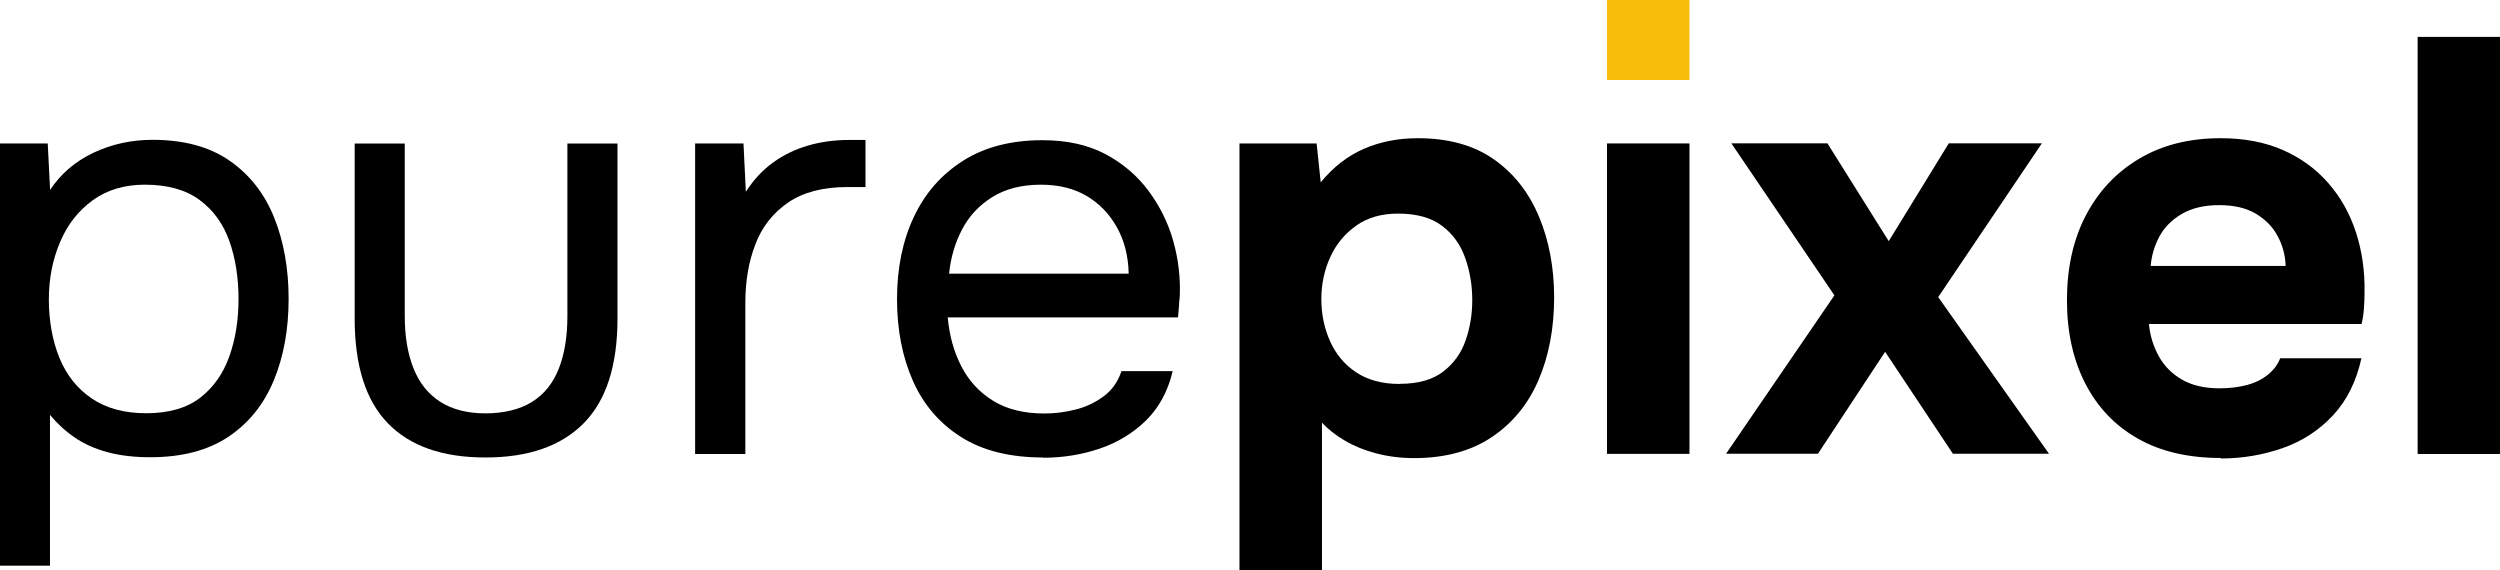
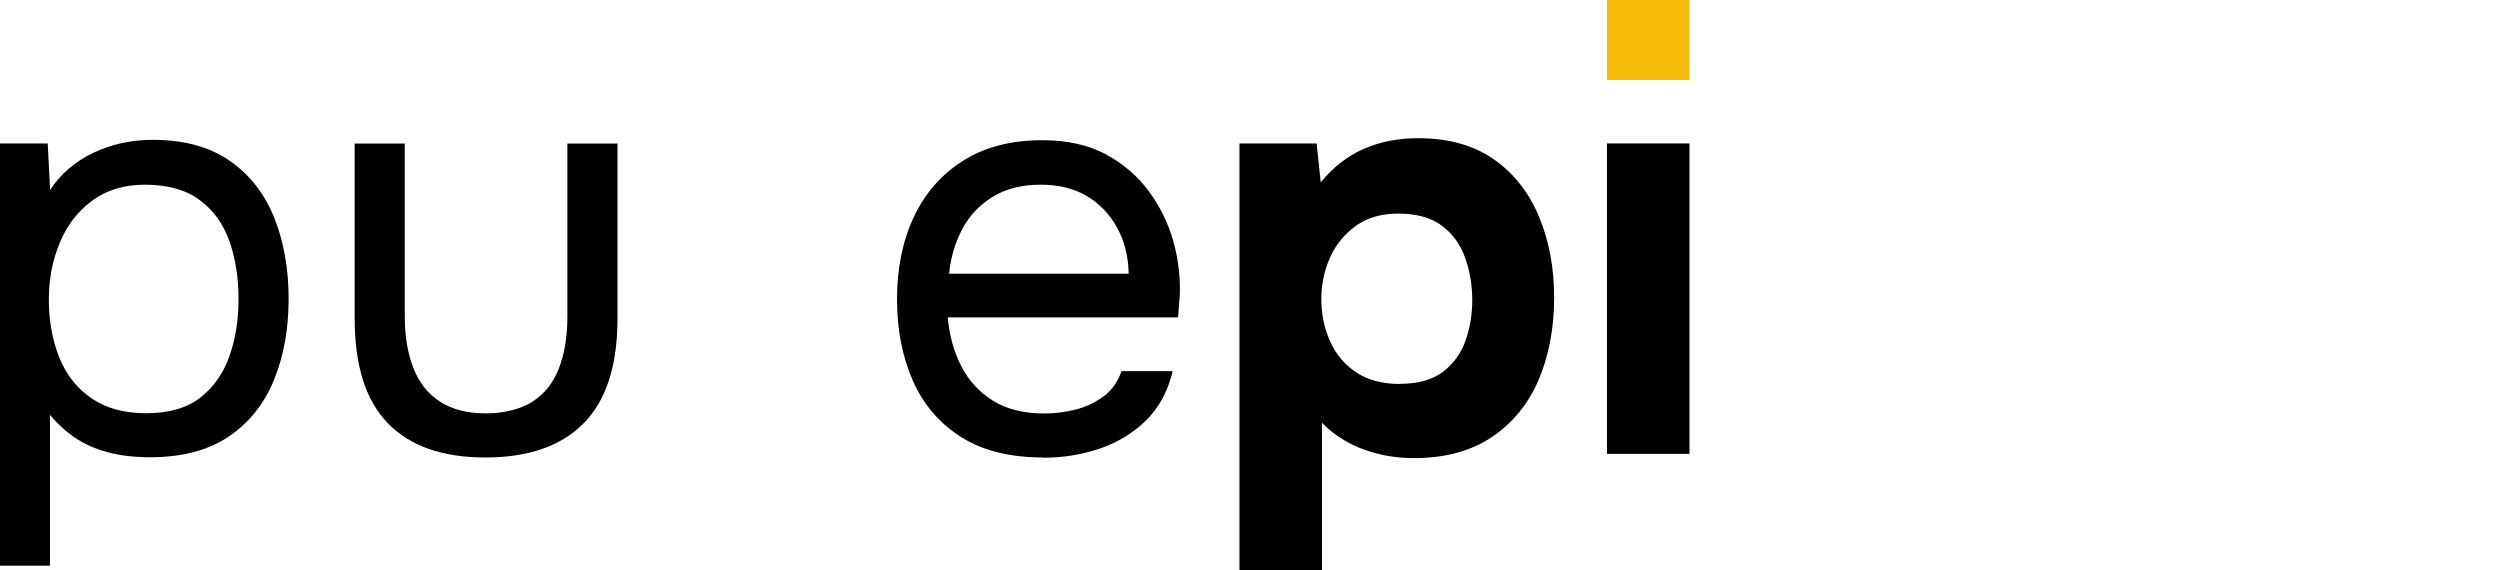
<svg xmlns="http://www.w3.org/2000/svg" id="Layer_2" viewBox="0 0 200.61 45.74">
  <defs>
    <style>.cls-1,.cls-2{stroke-width:0px;}.cls-2{fill:#f8bd0b;}</style>
  </defs>
  <g id="Layer_1-2">
    <path class="cls-1" d="m0,45.4V11.51h3.83l.19,3.73c.85-1.29,2.01-2.28,3.47-2.98,1.47-.69,3.05-1.04,4.75-1.04,2.52,0,4.58.56,6.19,1.68,1.61,1.12,2.8,2.64,3.57,4.56.77,1.92,1.16,4.1,1.16,6.52s-.39,4.6-1.18,6.52c-.79,1.92-2,3.44-3.64,4.54-1.64,1.1-3.73,1.65-6.29,1.65-1.26,0-2.4-.13-3.4-.4-1.01-.27-1.89-.66-2.65-1.18s-1.42-1.13-1.99-1.82v12.1H0Zm11.72-12.24c1.83,0,3.28-.42,4.35-1.25,1.07-.83,1.85-1.95,2.34-3.33.49-1.39.73-2.91.73-4.59s-.24-3.25-.73-4.63c-.49-1.39-1.28-2.49-2.39-3.31-1.1-.82-2.57-1.23-4.4-1.23-1.64,0-3.03.42-4.18,1.25-1.15.84-2.03,1.95-2.62,3.36-.6,1.4-.9,2.94-.9,4.61s.28,3.29.85,4.68c.57,1.39,1.43,2.47,2.6,3.26,1.17.79,2.62,1.18,4.35,1.18Z" />
    <path class="cls-1" d="m38.95,36.71c-3.44,0-6.04-.91-7.82-2.74-1.78-1.83-2.67-4.63-2.67-8.41v-14.04h4.02v13.85c0,1.64.24,3.04.71,4.21.47,1.17,1.19,2.06,2.15,2.67.96.61,2.17.92,3.62.92s2.76-.31,3.73-.92c.98-.61,1.69-1.5,2.15-2.67.46-1.17.69-2.57.69-4.21v-13.85h4.02v14.04c0,3.78-.91,6.59-2.72,8.41-1.81,1.83-4.44,2.74-7.87,2.74Z" />
-     <path class="cls-1" d="m55.78,36.42V11.51h3.88l.19,3.88c.63-.98,1.36-1.76,2.2-2.36.83-.6,1.76-1.05,2.79-1.35,1.02-.3,2.13-.45,3.33-.45h1.28v3.78h-1.47c-1.95,0-3.54.42-4.75,1.25-1.21.84-2.09,1.95-2.62,3.36-.54,1.4-.8,2.95-.8,4.66v12.15h-4.02Z" />
    <path class="cls-1" d="m83.71,36.71c-2.65,0-4.84-.54-6.57-1.63-1.73-1.09-3.03-2.59-3.88-4.51-.85-1.92-1.28-4.11-1.28-6.57s.45-4.69,1.35-6.59c.9-1.91,2.21-3.41,3.95-4.51,1.73-1.1,3.86-1.65,6.38-1.65,1.95,0,3.63.37,5.03,1.11,1.4.74,2.56,1.73,3.47,2.95.91,1.23,1.58,2.58,1.99,4.04.41,1.47.58,2.94.52,4.42-.03.28-.06.57-.07.85-.02.28-.04.57-.07.85h-18.48c.13,1.45.49,2.76,1.09,3.92.6,1.17,1.45,2.09,2.55,2.77,1.1.68,2.47,1.02,4.11,1.02.82,0,1.65-.1,2.48-.31.83-.2,1.59-.56,2.27-1.06.68-.5,1.16-1.18,1.44-2.03h4.11c-.38,1.61-1.09,2.92-2.13,3.95-1.04,1.02-2.29,1.78-3.73,2.27-1.45.49-2.96.73-4.54.73Zm-7.56-14.75h14.42c-.03-1.42-.35-2.66-.95-3.73-.6-1.07-1.41-1.91-2.43-2.51-1.02-.6-2.25-.9-3.66-.9-1.54,0-2.84.33-3.9.99-1.06.66-1.87,1.53-2.43,2.6s-.91,2.25-1.04,3.54Z" />
    <path class="cls-1" d="m99.46,45.74V11.51h6.19l.33,3.12c1.01-1.23,2.17-2.13,3.47-2.69,1.31-.57,2.75-.85,4.33-.85,2.46,0,4.49.57,6.1,1.7,1.61,1.13,2.81,2.67,3.62,4.61s1.21,4.1,1.21,6.5-.42,4.66-1.25,6.59c-.83,1.94-2.09,3.47-3.76,4.59-1.67,1.12-3.75,1.68-6.24,1.68-1.07,0-2.08-.13-3.03-.38-.95-.25-1.78-.59-2.51-1.02-.73-.43-1.34-.91-1.84-1.44v11.82h-6.62Zm12.86-14.94c1.48,0,2.65-.33,3.5-.99.85-.66,1.45-1.5,1.8-2.53.35-1.02.52-2.09.52-3.19,0-1.2-.19-2.33-.57-3.4-.38-1.07-1-1.93-1.87-2.58-.87-.65-2.04-.97-3.52-.97-1.32,0-2.44.32-3.36.97-.91.65-1.61,1.49-2.08,2.53-.47,1.04-.71,2.16-.71,3.36s.23,2.32.69,3.36c.46,1.04,1.15,1.88,2.08,2.5.93.63,2.1.95,3.52.95Z" />
-     <path class="cls-1" d="m128.95,36.42V11.51h6.62v24.91h-6.62Z" />
-     <path class="cls-1" d="m138.5,36.42l8.7-12.72-8.27-12.2h7.71l4.92,7.85,4.82-7.85h7.47l-8.32,12.34,8.89,12.57h-7.71l-5.44-8.18-5.39,8.18h-7.37Z" />
-     <path class="cls-1" d="m178.21,36.75c-2.62,0-4.84-.52-6.67-1.56s-3.23-2.51-4.21-4.42c-.98-1.91-1.47-4.14-1.47-6.69s.5-4.85,1.51-6.78c1.01-1.94,2.43-3.46,4.28-4.56,1.84-1.1,4.02-1.65,6.55-1.65,1.89,0,3.55.32,4.99.95,1.43.63,2.65,1.51,3.64,2.65.99,1.13,1.73,2.45,2.22,3.95.49,1.5.72,3.11.69,4.85,0,.44-.02.87-.05,1.28-.03.41-.09.82-.19,1.23h-17.06c.09.95.36,1.81.8,2.6.44.79,1.06,1.41,1.87,1.87.8.46,1.8.69,3,.69.79,0,1.51-.09,2.17-.26.66-.17,1.23-.45,1.7-.83.47-.38.8-.82.99-1.32h6.52c-.41,1.86-1.17,3.39-2.29,4.59-1.12,1.2-2.47,2.07-4.04,2.62-1.58.55-3.23.83-4.96.83Zm-5.63-15.41h10.83c-.03-.85-.24-1.65-.64-2.39-.39-.74-.98-1.34-1.75-1.8-.77-.46-1.76-.69-2.95-.69s-2.2.24-3,.71c-.8.47-1.4,1.08-1.8,1.82-.39.74-.62,1.52-.69,2.34Z" />
-     <path class="cls-1" d="m194,36.42V2.96h6.62v33.47h-6.62Z" />
+     <path class="cls-1" d="m128.95,36.42V11.51h6.62v24.91h-6.62" />
    <path class="cls-2" d="m128.95,6.42V0h6.62v6.42h-6.62Zm0,0V0h6.62v6.42" />
  </g>
</svg>